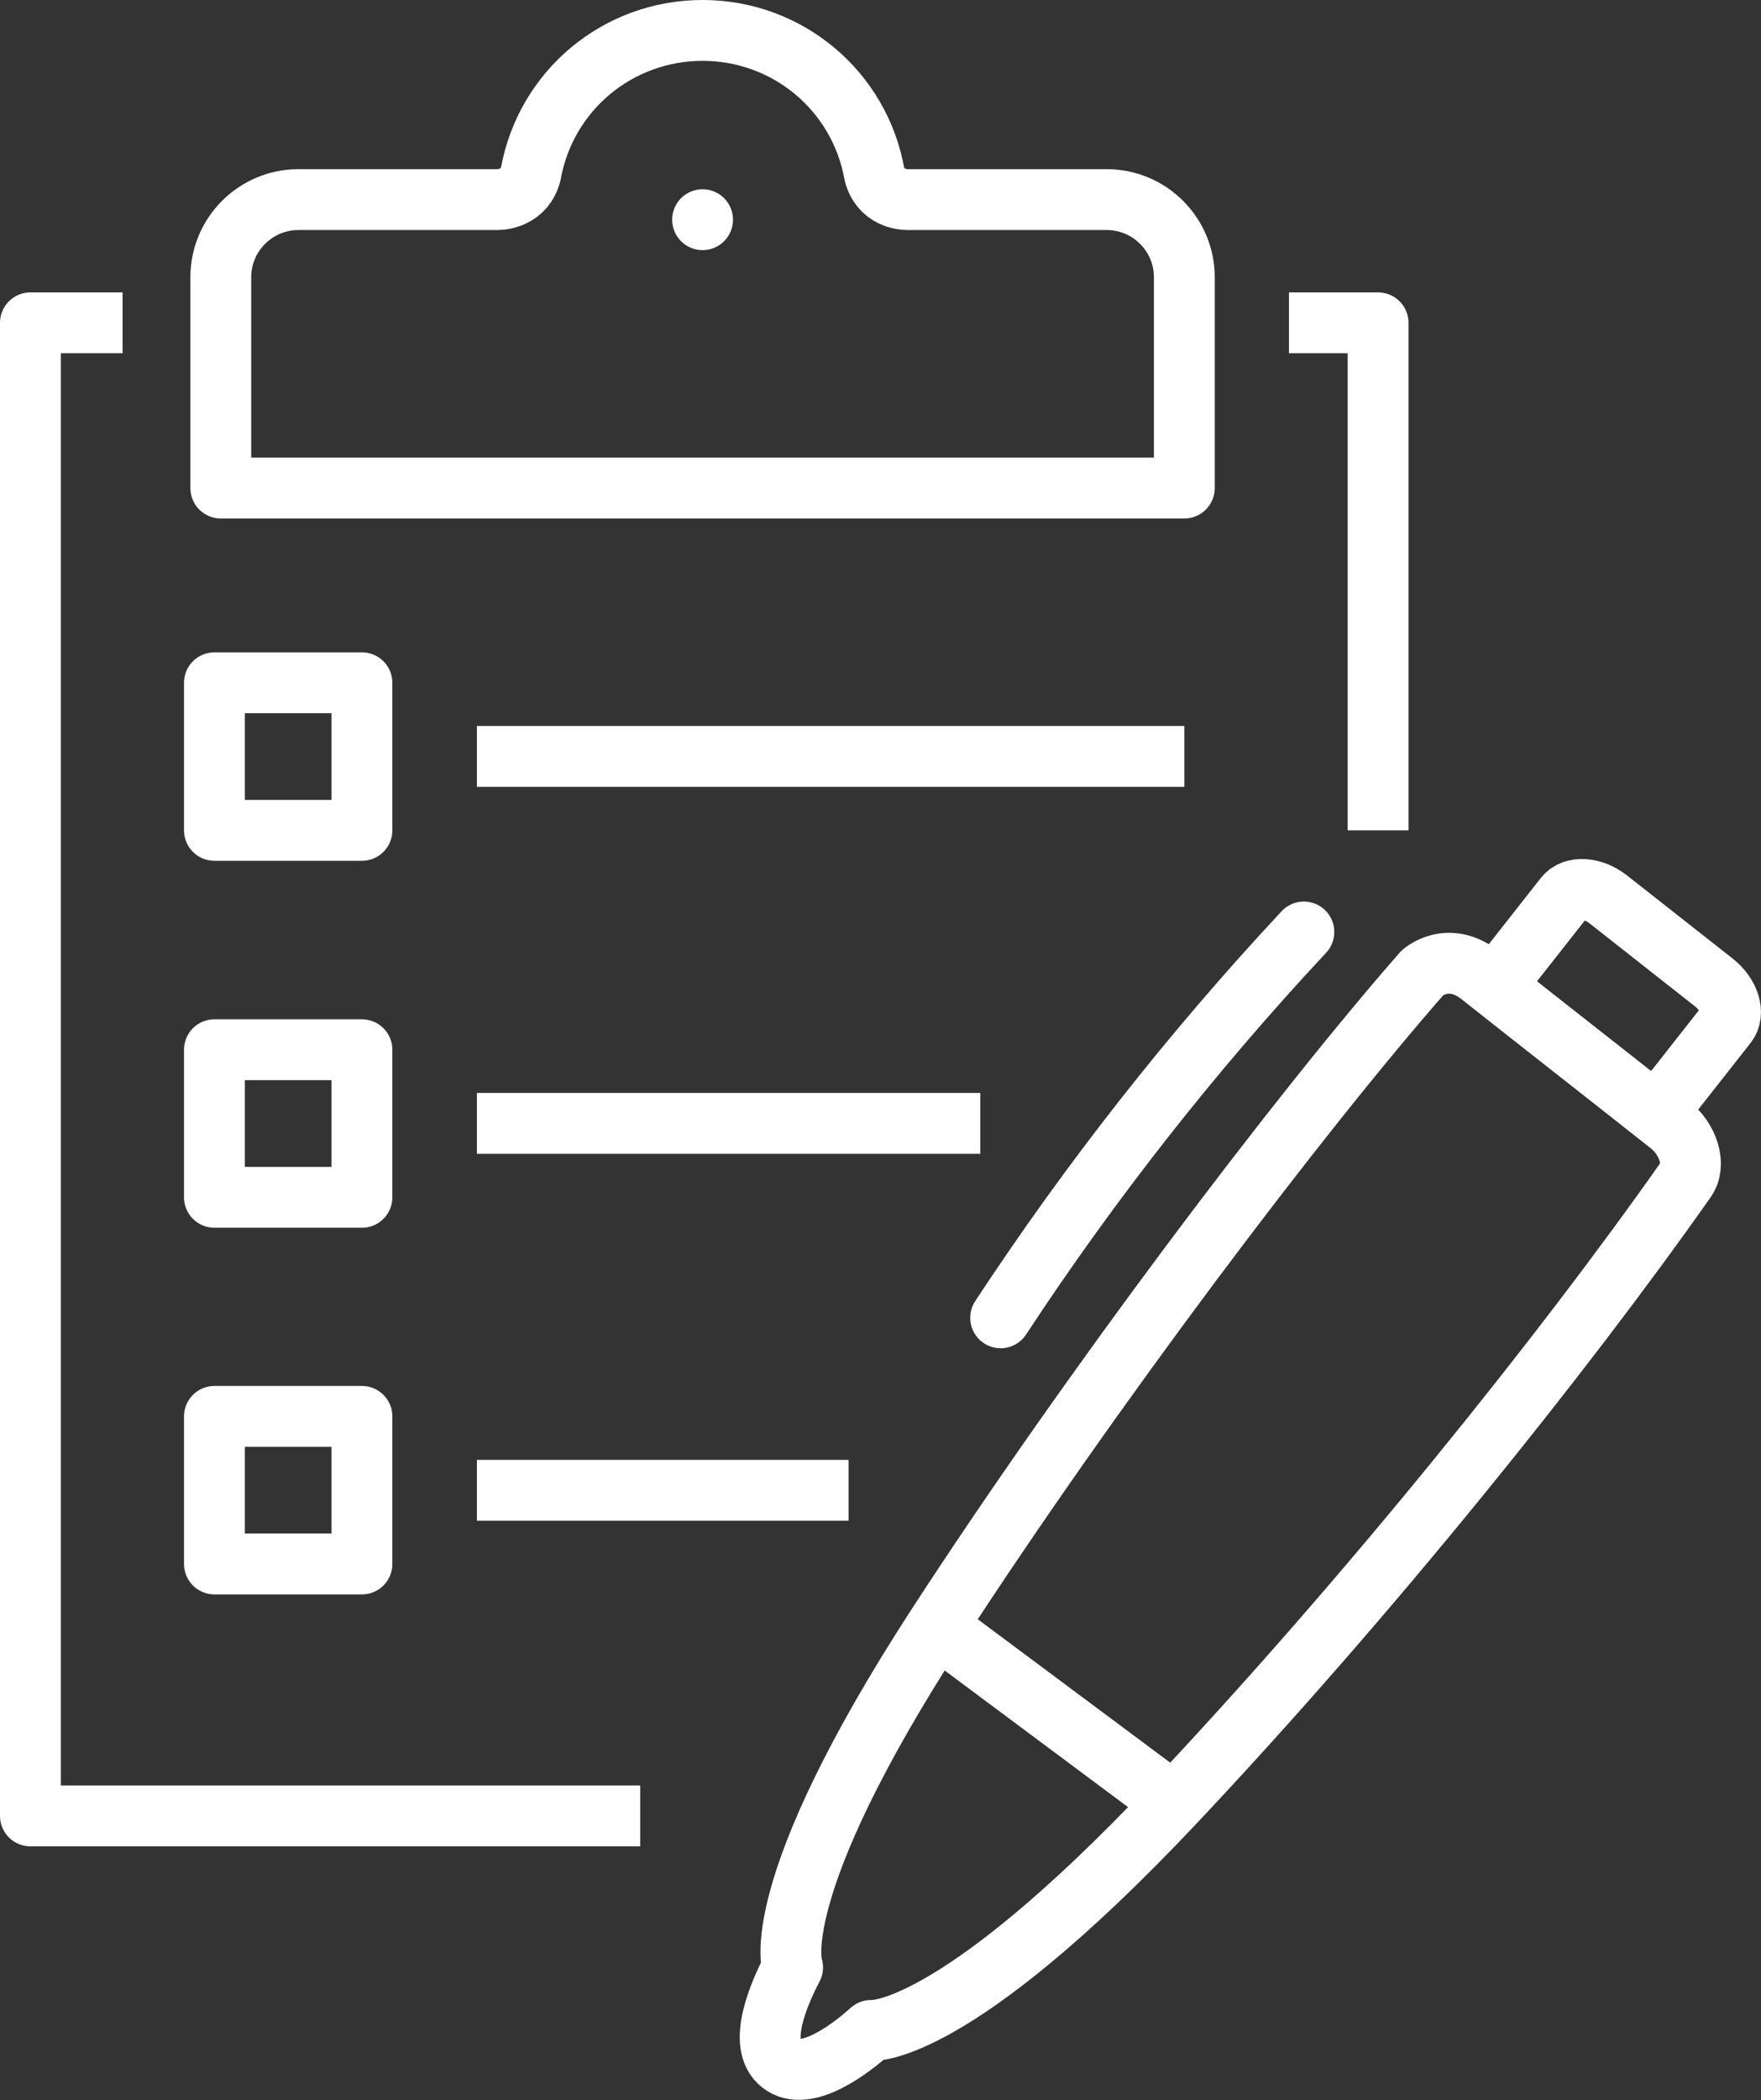
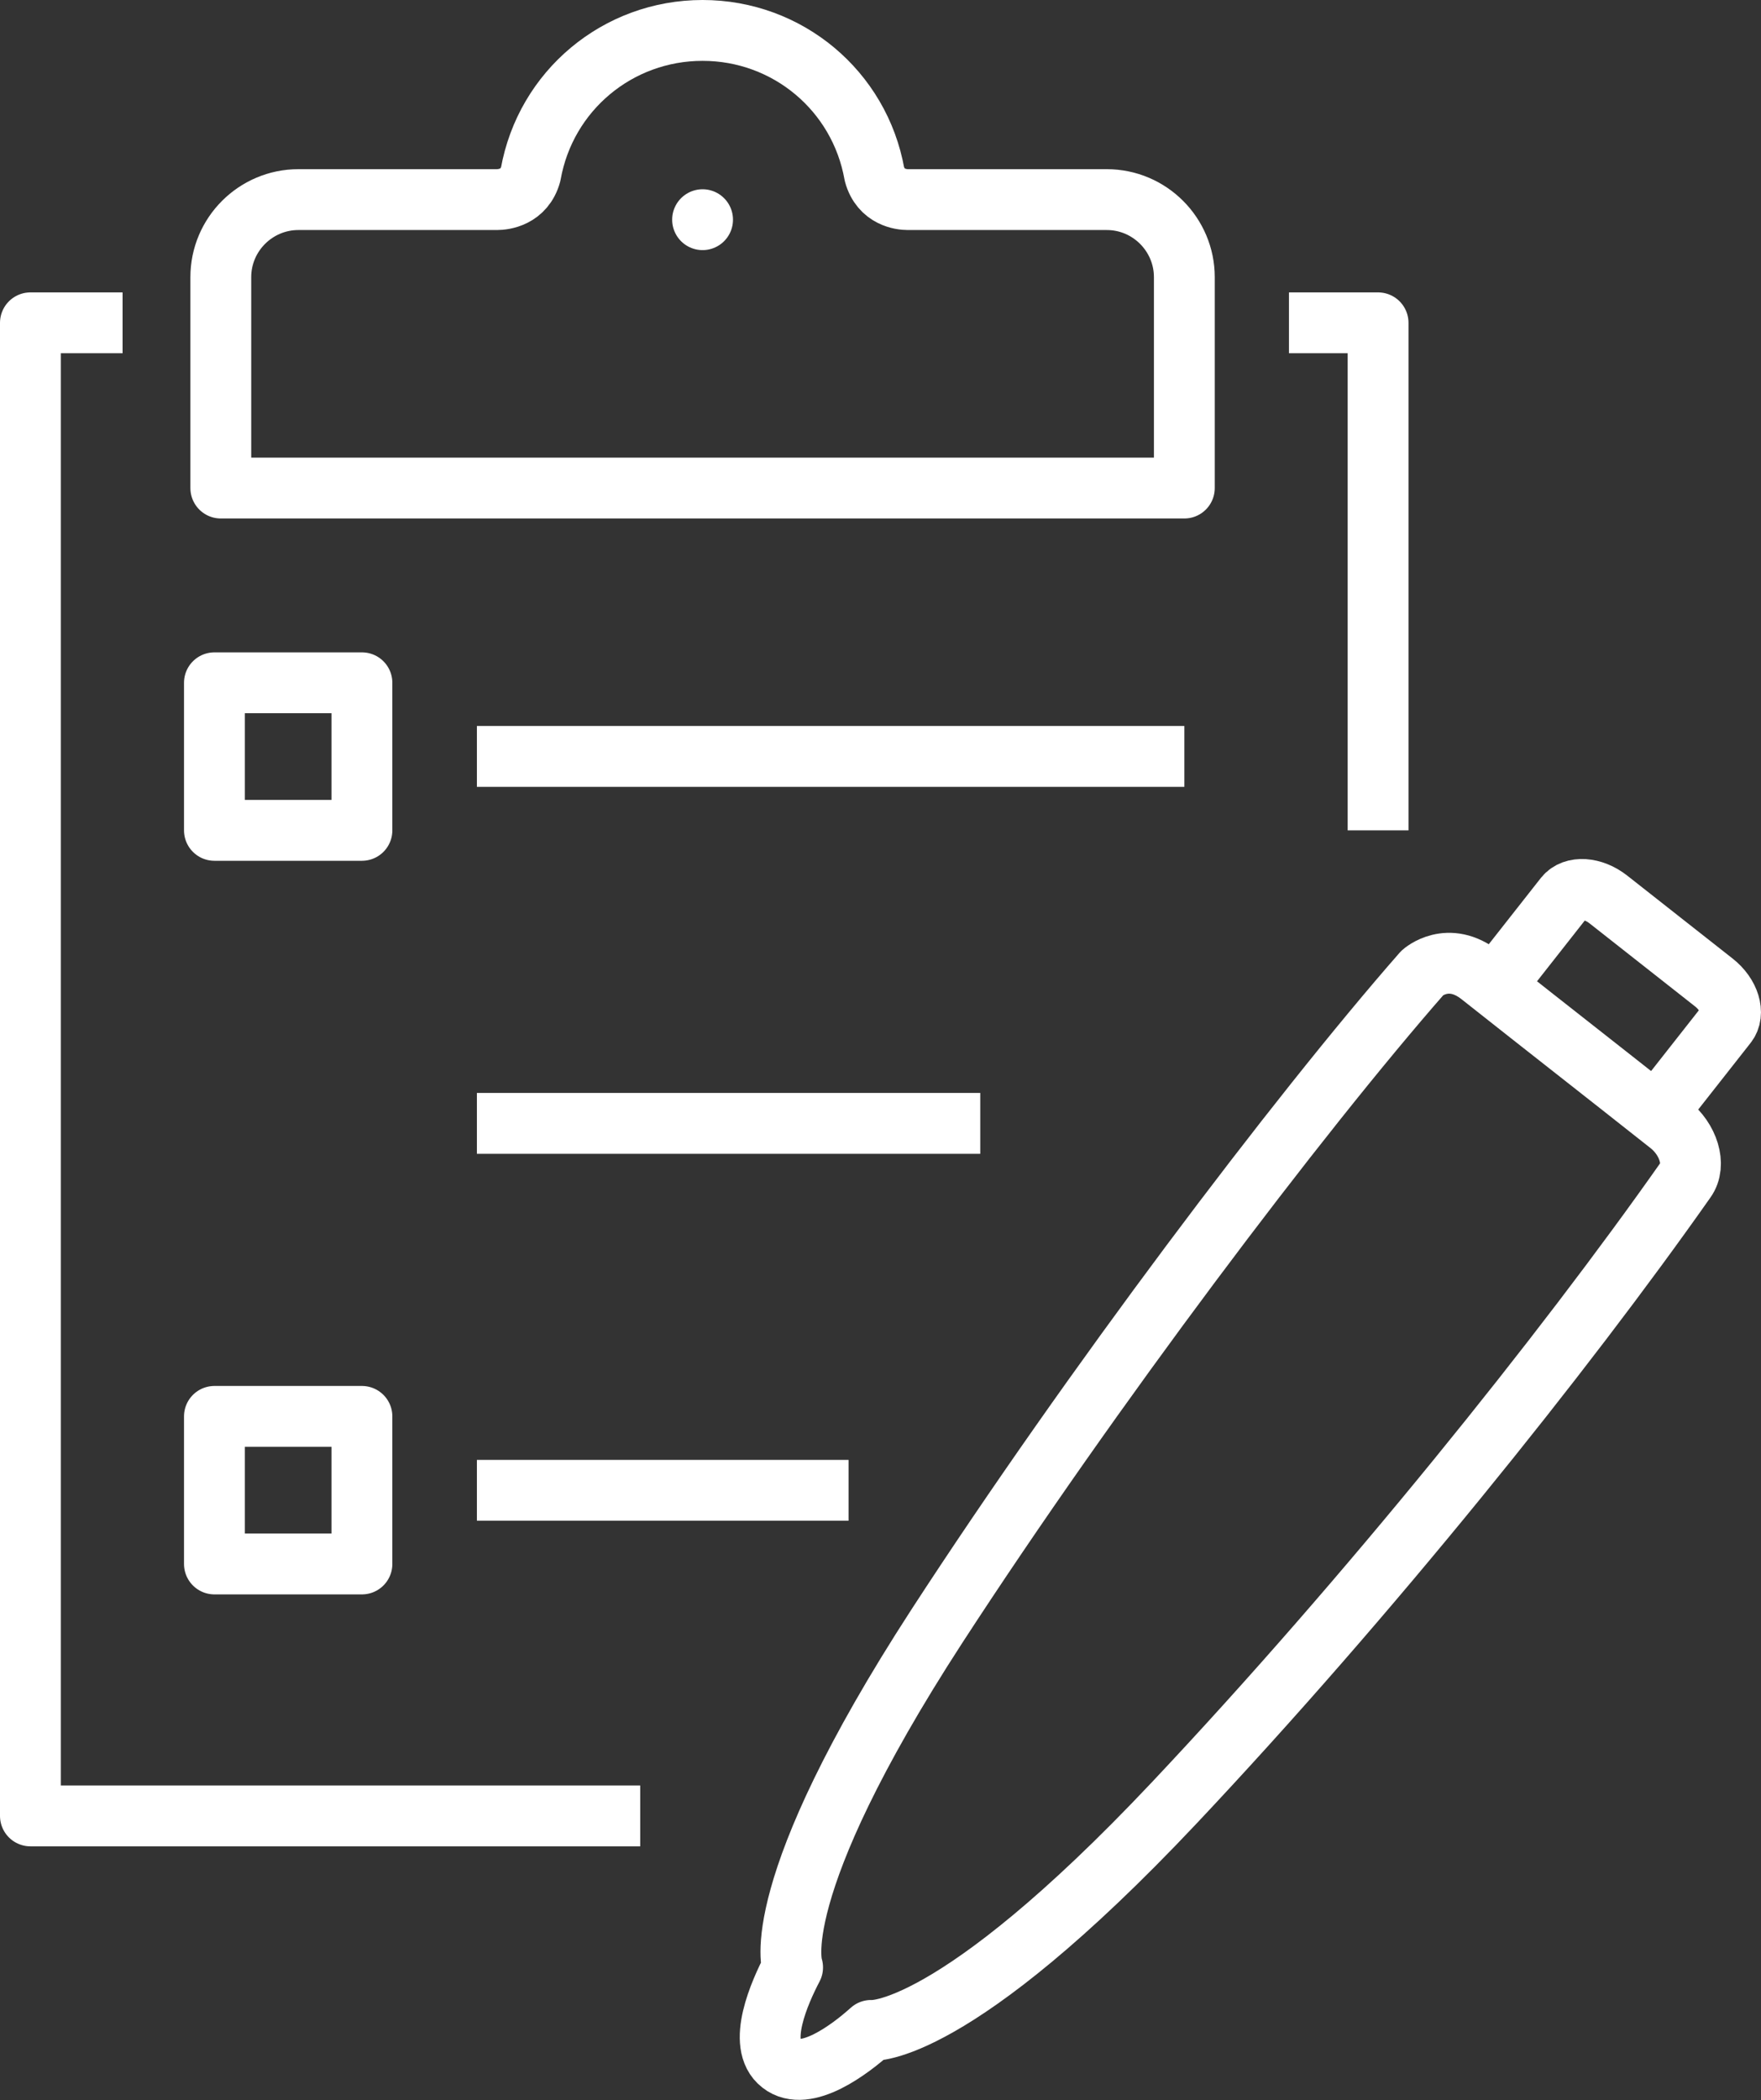
<svg xmlns="http://www.w3.org/2000/svg" id="Livello_1" data-name="Livello 1" viewBox="0 0 57.9 69.02">
  <rect x="0" y="0" width="57.9" height="69.02" fill="#333333" stroke="none" />
  <defs>
    <style>
      .cls-1, .cls-2, .cls-3 {
        fill: none;
        stroke: #fff;
        stroke-width: 2px;
      }

      .cls-1, .cls-3 {
        stroke-linejoin: round;
      }

      .cls-3 {
        stroke-linecap: round;
      }
    </style>
  </defs>
  <path class="cls-1" d="M54.89,36.95c-2.48-1.96-3.73-2.93-6.21-4.89-1.07-.85-1.91-.09-1.91-.09-4.12,4.7-10.88,13.65-15.97,21.48-5.67,8.74-4.74,11.21-4.74,11.21-.43.82-1.19,2.53-.38,3.16.81.64,2.27-.47,2.96-1.09,0,0,2.66.27,9.95-7.46,6.43-6.82,12.83-14.8,16.83-20.49.36-.5.09-1.34-.53-1.83Z" />
-   <path class="cls-3" d="M42.87,30.63c-3.68,3.94-7.01,8.18-9.97,12.68" />
-   <line class="cls-2" x1="30.8" y1="53.46" x2="38.6" y2="59.27" />
  <path class="cls-2" d="M54.45,36.61l2.32-2.95c.28-.35.09-.97-.42-1.37l-3.47-2.73c-.51-.4-1.15-.44-1.43-.09l-2.32,2.95" />
  <path class="cls-1" d="M38.94,9.11c0-1.4-1.14-2.55-2.55-2.55h-6.54c-.21,0-.89-.07-1.1-.84-.49-2.74-2.86-4.72-5.65-4.72s-5.16,1.98-5.65,4.72c-.21.77-.9.84-1.11.84h-6.53c-1.4,0-2.55,1.14-2.55,2.55v6.93h31.68v-6.93Z" />
  <rect class="cls-1" x="7.05" y="22.44" width="4.85" height="4.85" />
  <line class="cls-1" x1="15.68" y1="24.86" x2="38.94" y2="24.86" />
-   <rect class="cls-1" x="7.05" y="34.5" width="4.85" height="4.85" />
  <line class="cls-1" x1="15.68" y1="36.92" x2="32.23" y2="36.92" />
  <rect class="cls-1" x="7.05" y="46.55" width="4.85" height="4.85" />
  <line class="cls-1" x1="15.68" y1="48.98" x2="27.9" y2="48.98" />
  <polyline class="cls-1" points="21.05 59.68 1 59.68 1 10.61 4.03 10.61" />
  <polyline class="cls-1" points="42.38 10.61 45.31 10.61 45.31 27.29" />
  <line class="cls-3" x1="23.1" y1="7.22" x2="23.1" y2="7.22" />
</svg>